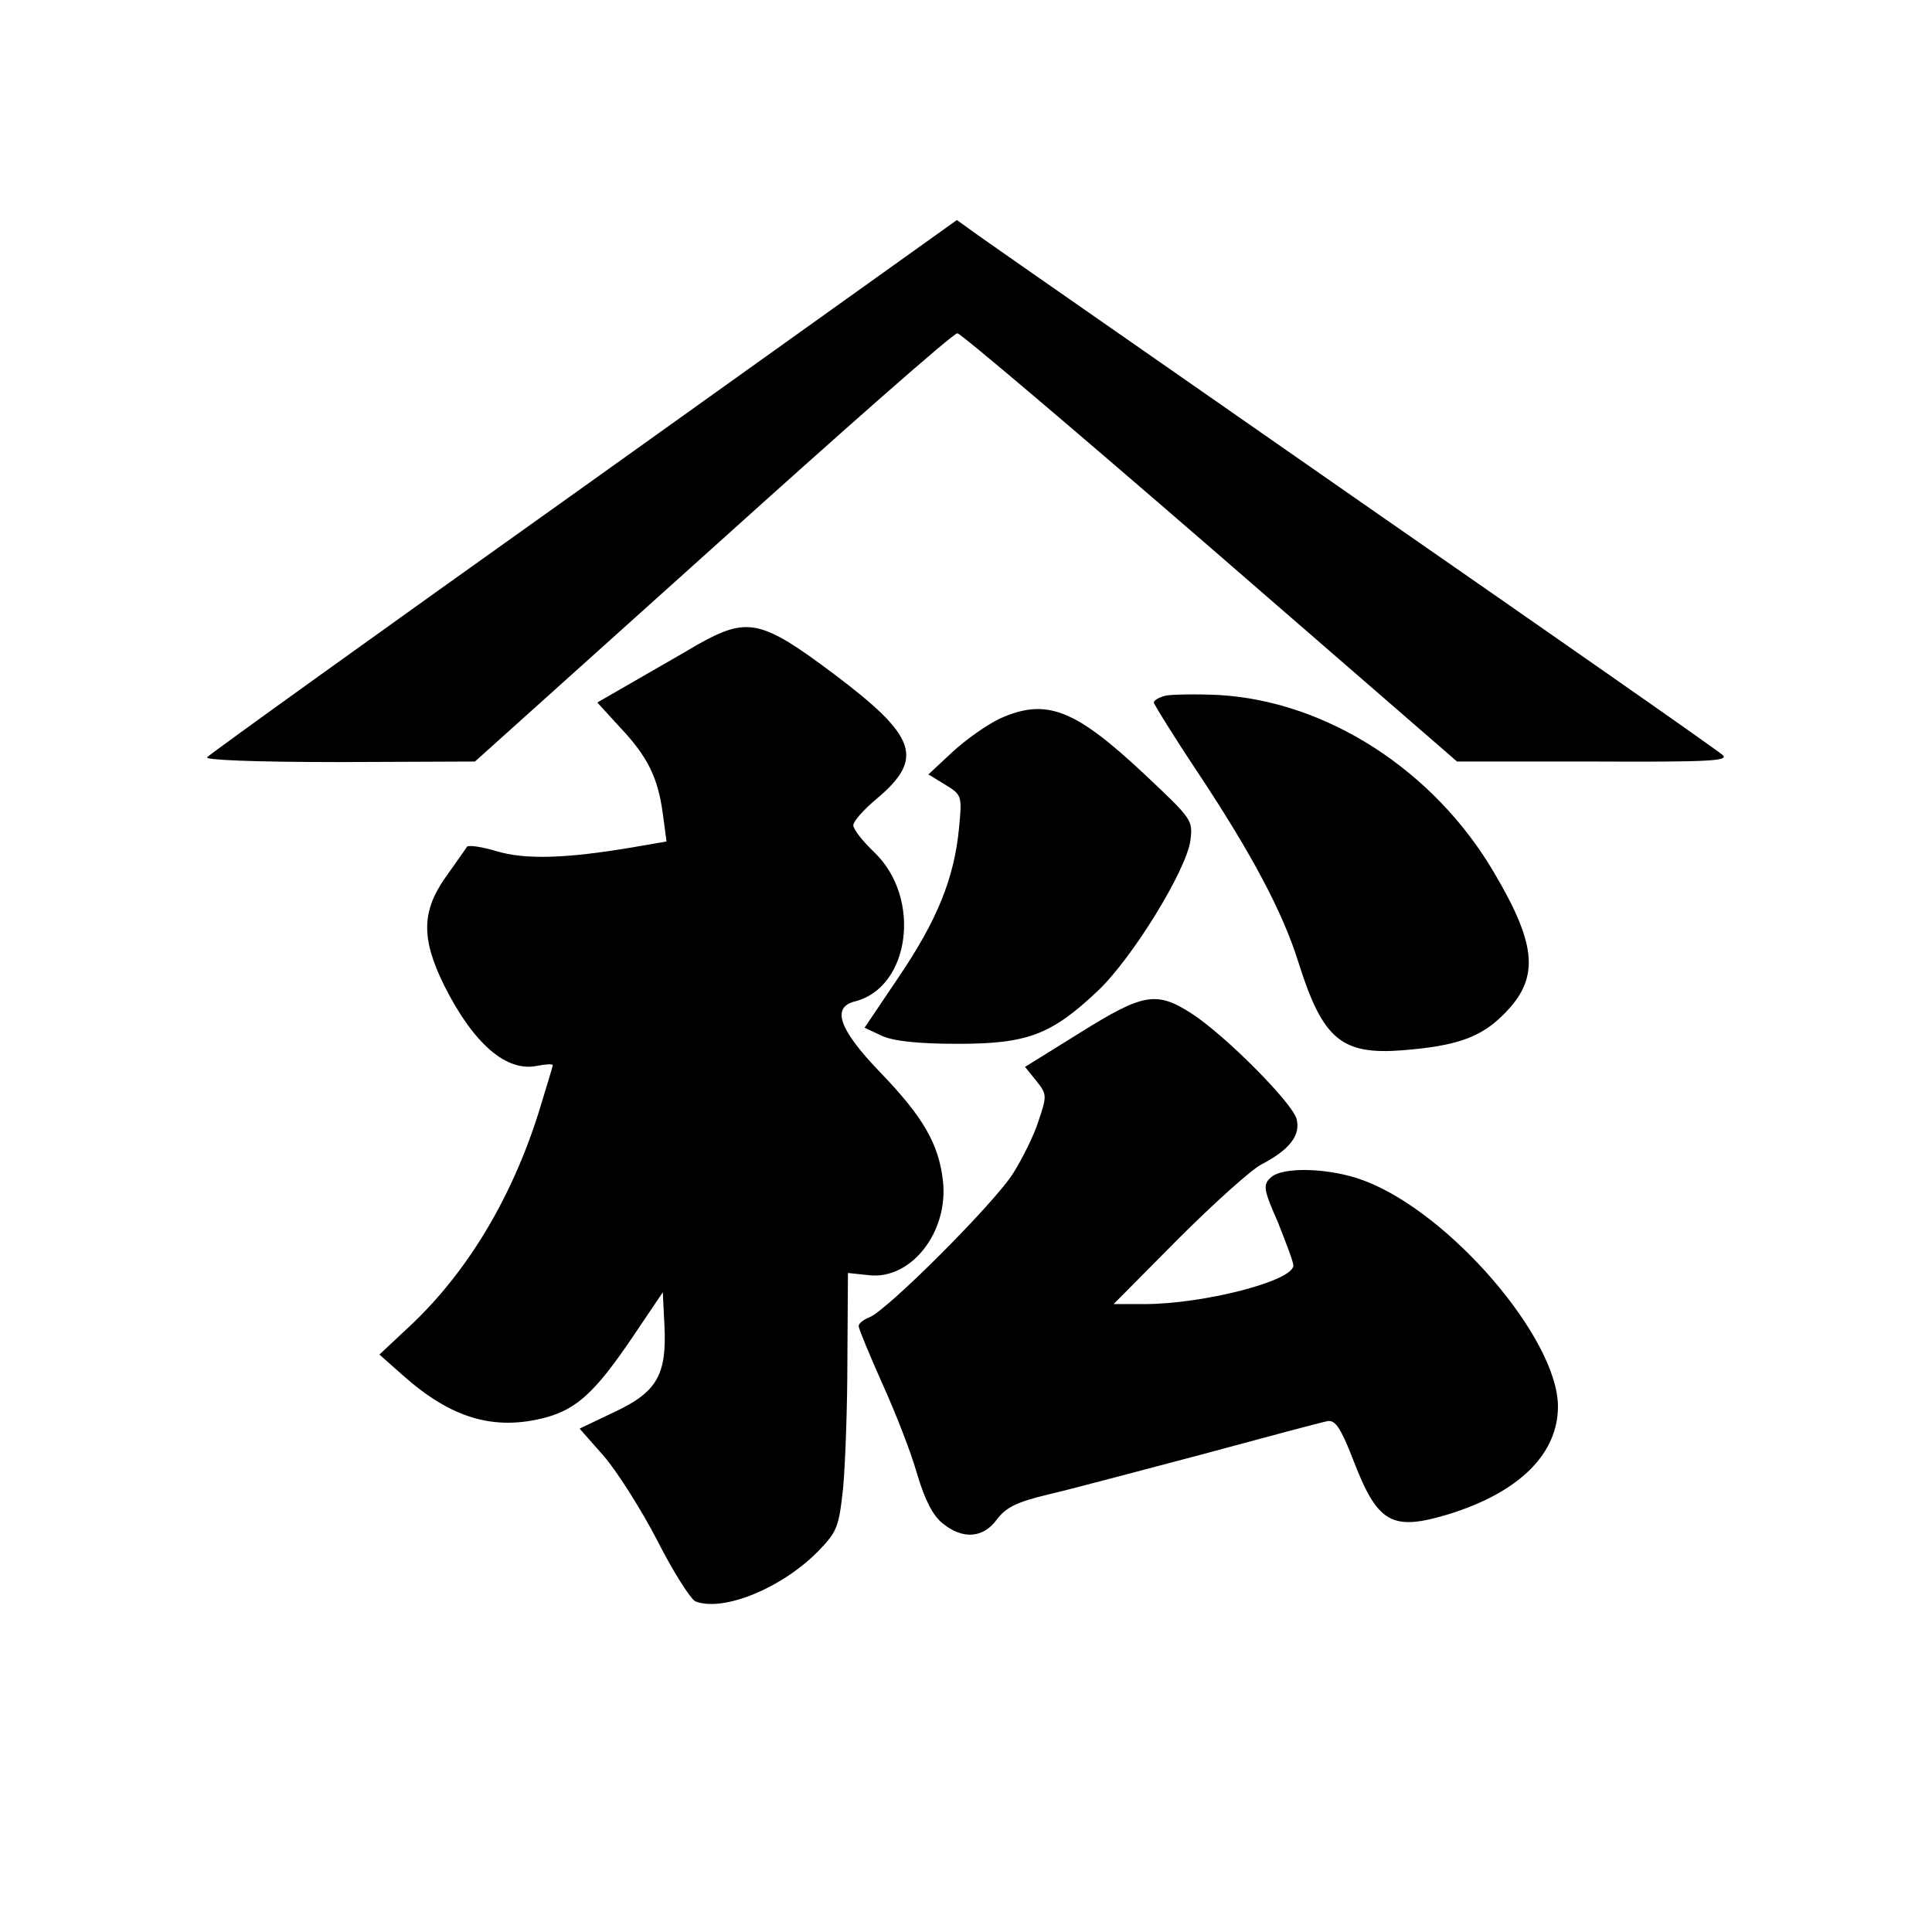
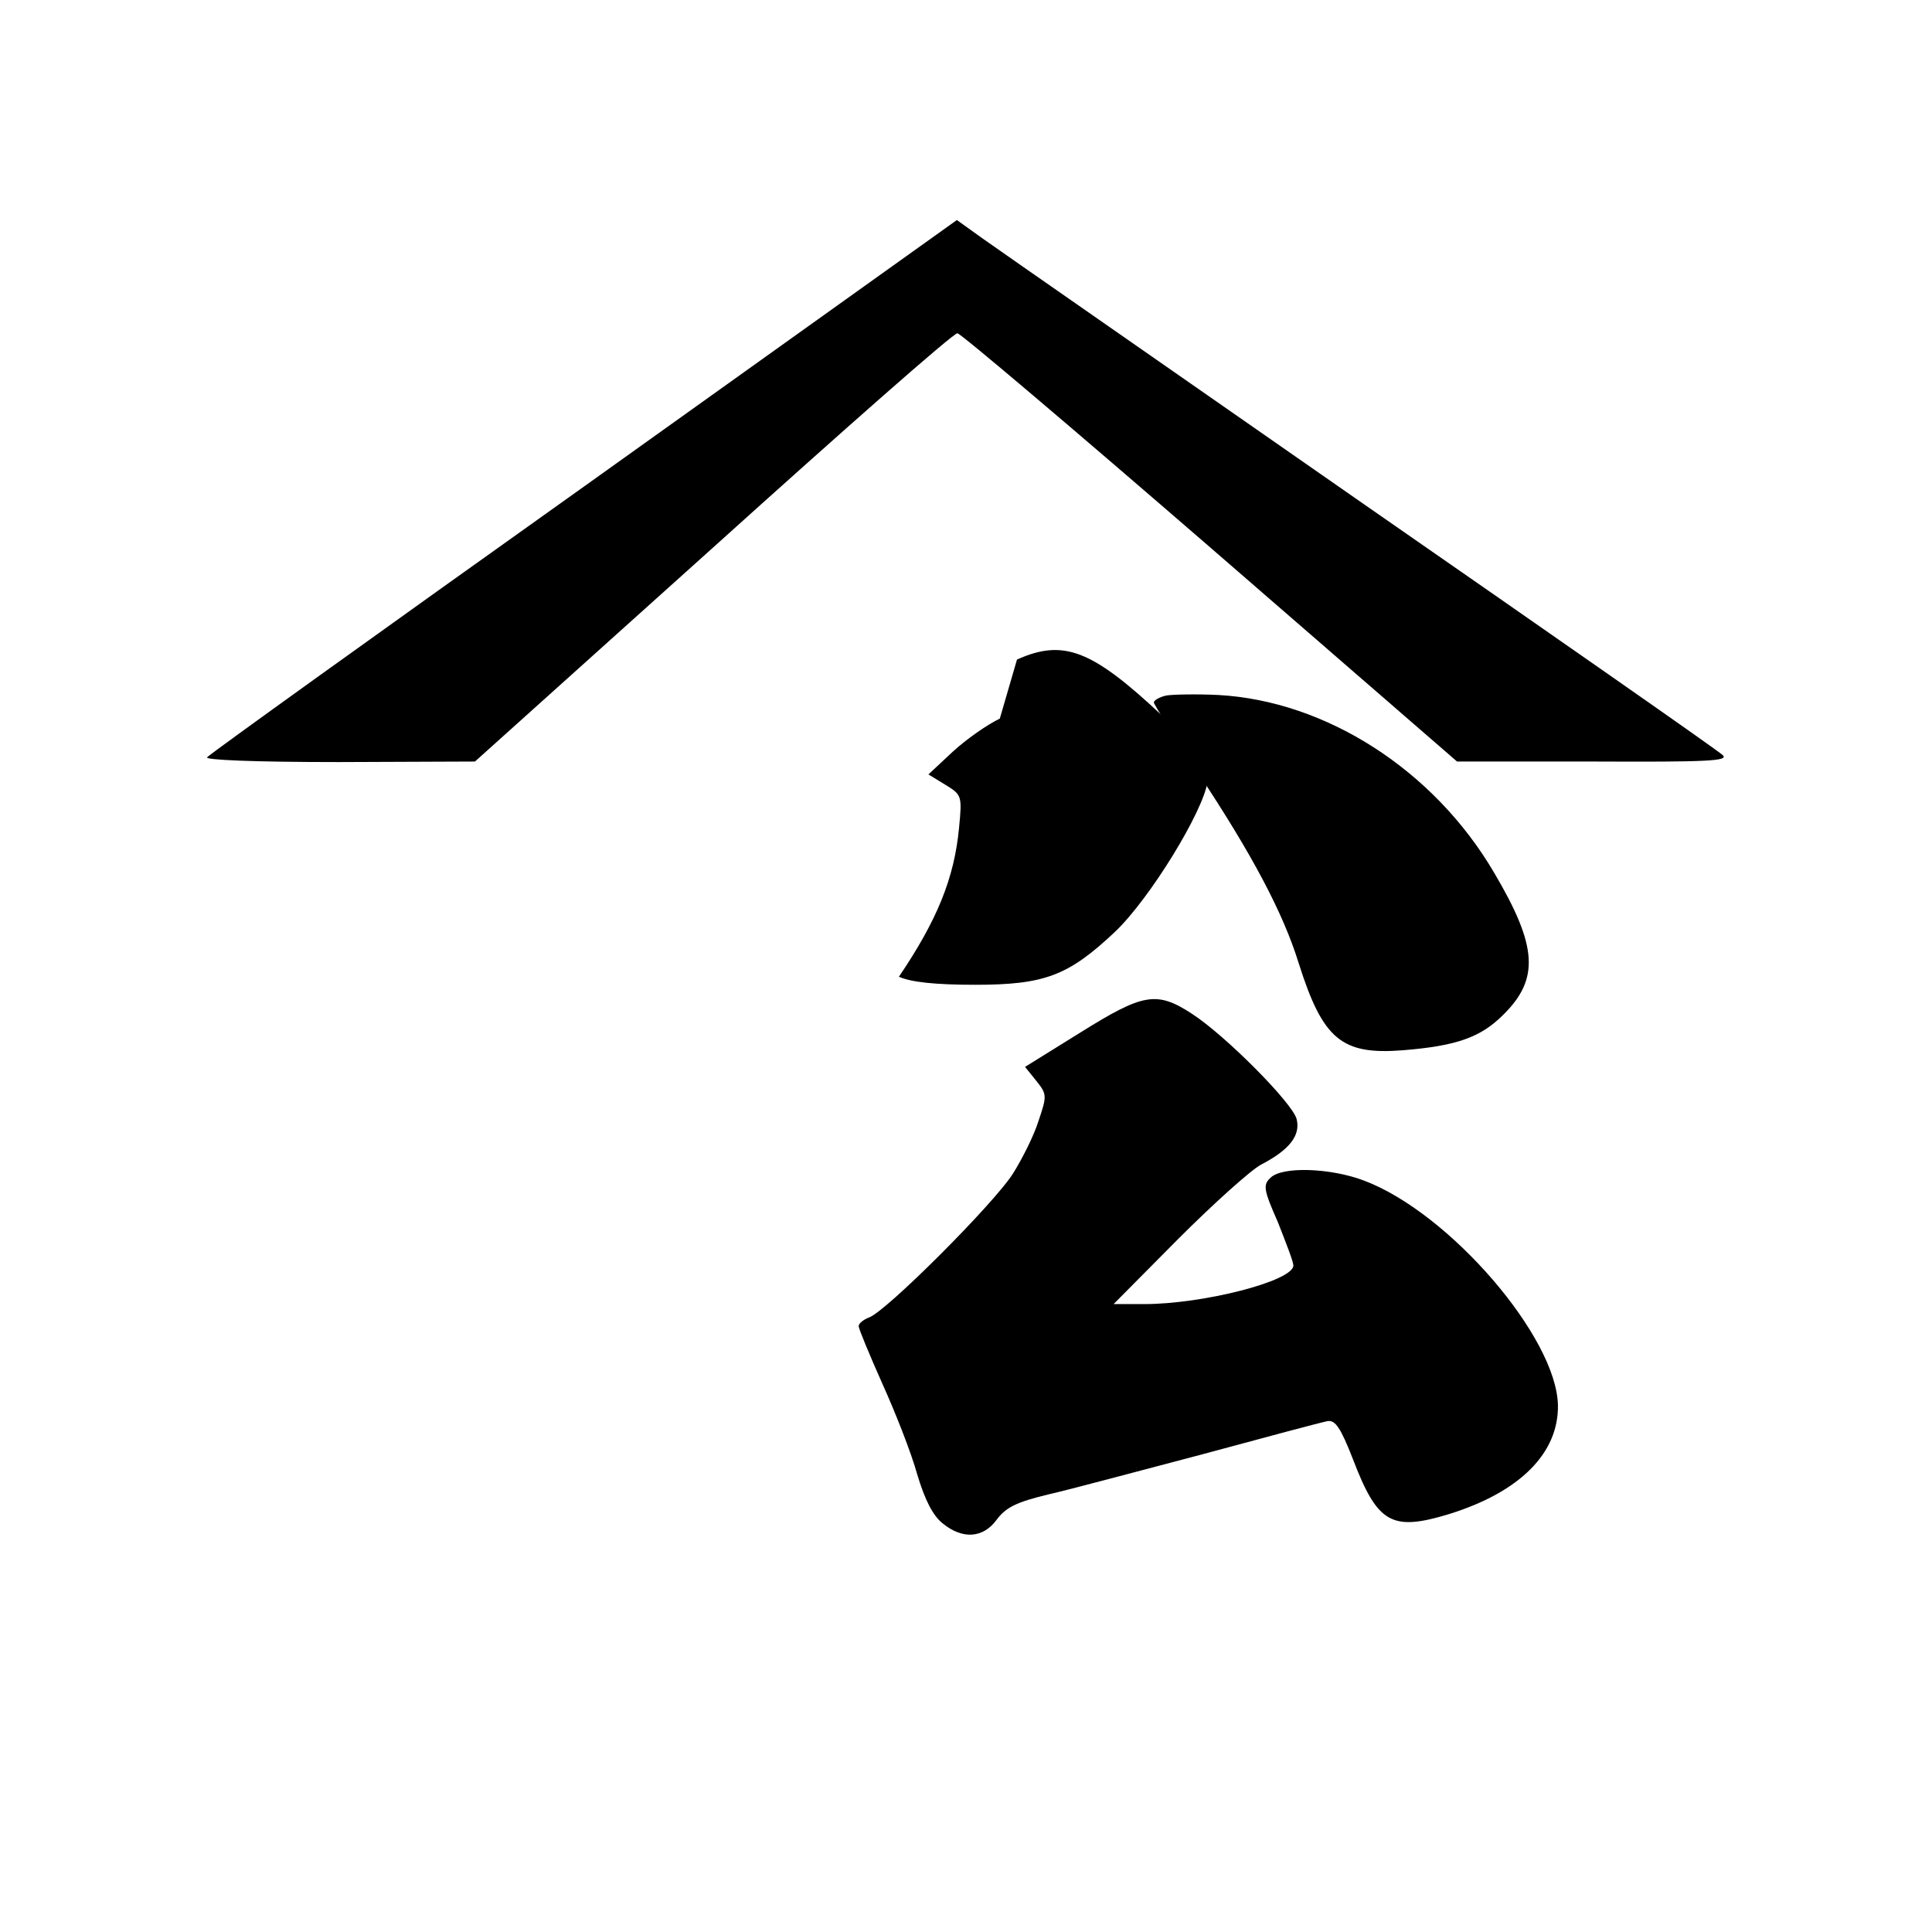
<svg xmlns="http://www.w3.org/2000/svg" version="1.0" width="360pt" height="360pt" viewBox="0 0 360 360" preserveAspectRatio="xMidYMid meet">
  <g transform="translate(0,360) scale(0.1,-0.1)" fill="#000000" stroke="none">
    <path d="M1089 2694 c-382 -272 -698 -499 -703 -505 -6 -5 86 -9 245 -9 l254 1 444 399 c244 220 448 400 455 399 6 0 218 -180 471 -399 l460 -399 255 0 c213 -1 252 1 240 12 -8 8 -312 220 -675 472 -363 253 -681 474 -706 492 l-46 33 -694 -496z" />
-     <path d="M1300 2399 c-30 -18 -85 -49 -121 -70 l-66 -38 42 -46 c52 -55 71 -94 80 -161 l7 -52 -64 -11 c-124 -21 -200 -23 -253 -7 -27 8 -52 12 -55 8 -3 -5 -21 -30 -40 -57 -45 -64 -45 -115 -2 -202 55 -109 116 -161 173 -149 16 3 29 4 29 1 0 -2 -12 -41 -26 -87 -50 -159 -131 -294 -234 -393 l-63 -59 44 -39 c90 -80 170 -104 267 -78 57 16 91 47 159 147 l58 86 3 -60 c5 -94 -14 -126 -93 -163 l-65 -31 45 -51 c25 -29 70 -100 100 -158 30 -59 62 -109 71 -113 52 -20 161 25 228 93 36 37 39 45 47 118 4 43 8 151 8 240 l1 161 38 -4 c79 -10 150 80 139 176 -8 69 -37 119 -117 202 -77 80 -91 121 -47 132 103 26 125 193 36 278 -22 21 -39 43 -39 50 0 8 20 30 44 50 89 75 74 116 -80 232 -136 102 -161 107 -254 55z" />
    <path d="M2173 2304 c-13 -3 -23 -9 -23 -13 0 -3 37 -63 83 -132 100 -151 158 -260 187 -354 45 -142 80 -171 194 -162 100 8 145 24 187 66 68 67 64 128 -17 265 -112 191 -313 320 -514 331 -41 2 -85 1 -97 -1z" />
-     <path d="M1863 2261 c-23 -11 -62 -38 -88 -62 l-45 -42 31 -19 c31 -19 32 -20 26 -81 -9 -94 -41 -172 -112 -277 l-64 -95 32 -15 c22 -10 67 -15 142 -15 130 0 174 17 261 99 65 62 164 224 172 279 5 39 4 40 -84 123 -131 123 -184 144 -271 105z" />
+     <path d="M1863 2261 c-23 -11 -62 -38 -88 -62 l-45 -42 31 -19 c31 -19 32 -20 26 -81 -9 -94 -41 -172 -112 -277 c22 -10 67 -15 142 -15 130 0 174 17 261 99 65 62 164 224 172 279 5 39 4 40 -84 123 -131 123 -184 144 -271 105z" />
    <path d="M2013 1676 l-103 -64 21 -26 c20 -25 20 -28 4 -75 -8 -26 -30 -70 -47 -97 -34 -55 -239 -260 -269 -269 -10 -4 -19 -11 -19 -16 0 -5 20 -53 44 -107 24 -53 54 -129 65 -169 15 -50 30 -78 48 -92 37 -30 75 -27 100 7 17 23 37 33 95 47 40 9 170 44 288 75 118 32 223 60 234 62 14 2 24 -12 47 -71 46 -120 72 -135 180 -102 131 41 203 113 202 202 -2 127 -202 359 -361 419 -63 24 -154 27 -175 5 -14 -13 -12 -23 14 -82 15 -38 29 -74 29 -81 0 -29 -168 -72 -278 -72 l-57 0 120 121 c66 66 136 129 155 139 52 27 74 54 66 85 -8 30 -132 155 -195 196 -66 43 -91 38 -208 -35z" />
  </g>
</svg>